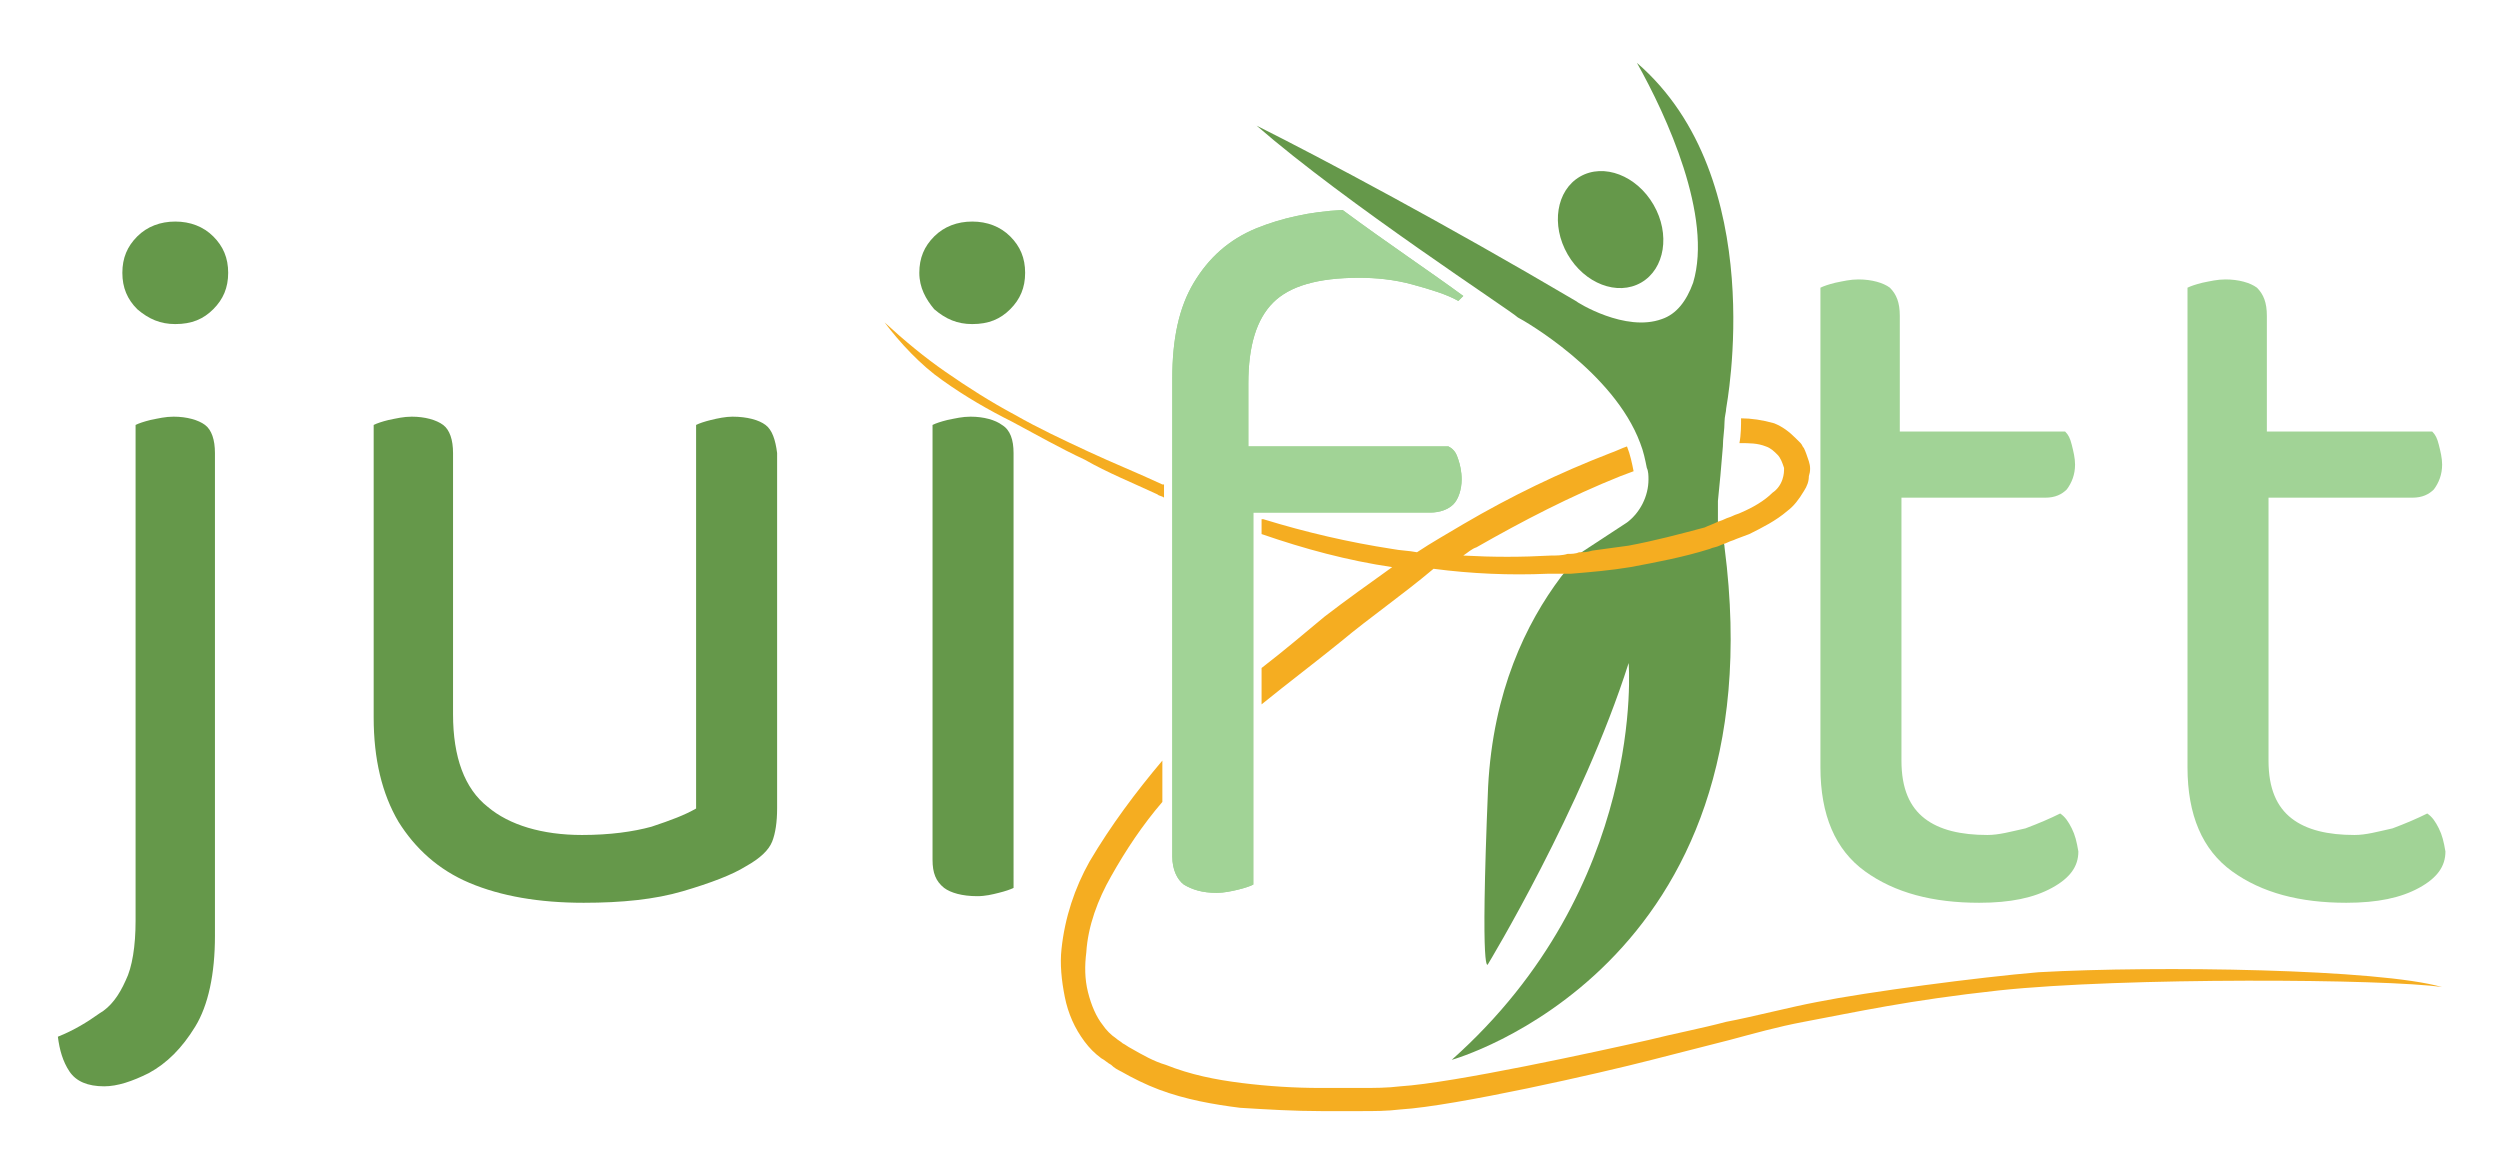
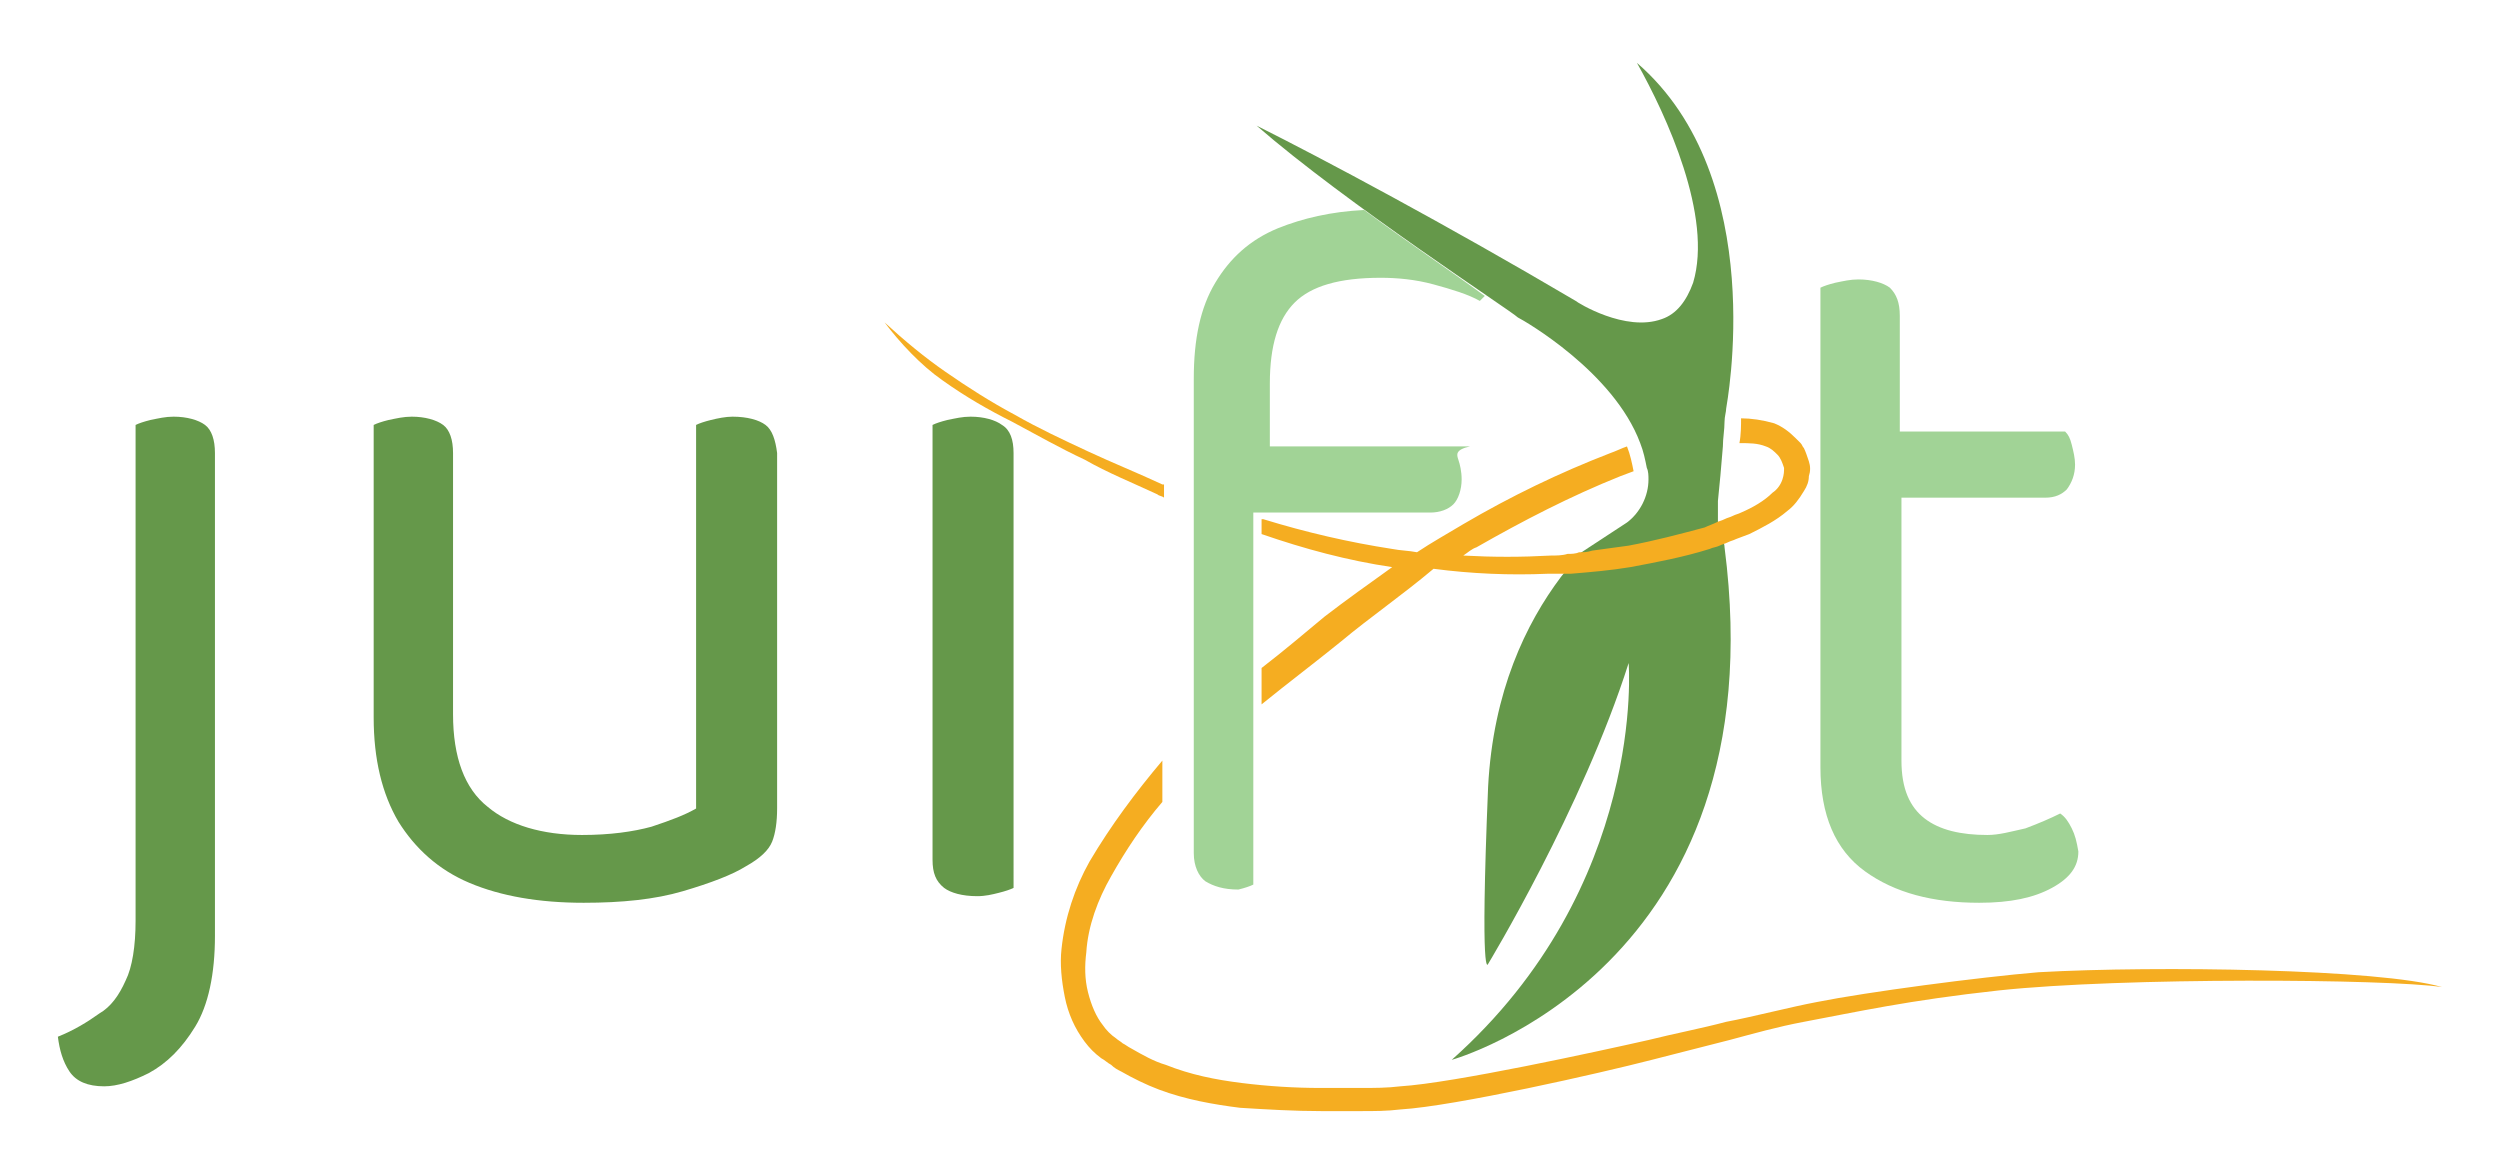
<svg xmlns="http://www.w3.org/2000/svg" version="1.1" id="katman_1" x="0px" y="0px" viewBox="0 0 151.2 71" style="enable-background:new 0 0 151.2 71;" xml:space="preserve">
  <style type="text/css">
	.st0{fill:#65984A;}
	.st1{fill:#A1D396;}
	.st2{fill:#F5AD21;}
</style>
  <g>
-     <path class="st0" d="M7.4,16.5c0-0.9,0.3-1.6,0.9-2.2c0.6-0.6,1.4-0.9,2.3-0.9c0.9,0,1.7,0.3,2.3,0.9c0.6,0.6,0.9,1.3,0.9,2.2   c0,0.9-0.3,1.6-0.9,2.2c-0.6,0.6-1.3,0.9-2.3,0.9c-0.9,0-1.6-0.3-2.3-0.9C7.7,18.1,7.4,17.4,7.4,16.5z" />
    <path class="st0" d="M12.4,25.7c-0.4-0.3-1.1-0.5-1.9-0.5c-0.5,0-0.9,0.1-1.4,0.2c-0.4,0.1-0.7,0.2-0.9,0.3v9.6v4.8v15.6   c0,1.5-0.2,2.8-0.6,3.6c-0.4,0.9-0.9,1.6-1.6,2c-0.7,0.5-1.5,1-2.5,1.4c0.1,0.8,0.3,1.5,0.7,2.1c0.4,0.6,1.1,0.9,2.1,0.9   c0.8,0,1.7-0.3,2.7-0.8c1.1-0.6,2-1.5,2.8-2.8c0.8-1.3,1.2-3.2,1.2-5.5V40.6v-5.4v-7.8C13,26.6,12.8,26,12.4,25.7z" />
    <path class="st0" d="M46.3,25.7c-0.4-0.3-1.1-0.5-2-0.5c-0.4,0-0.9,0.1-1.3,0.2c-0.4,0.1-0.7,0.2-0.9,0.3v12.2V41v7.9   c-0.7,0.4-1.5,0.7-2.7,1.1c-1.1,0.3-2.5,0.5-4.2,0.5c-2.4,0-4.4-0.6-5.7-1.7c-1.4-1.1-2.1-3-2.1-5.6V41v-3.2V27.4   c0-0.8-0.2-1.4-0.6-1.7c-0.4-0.3-1.1-0.5-1.9-0.5c-0.5,0-0.9,0.1-1.4,0.2c-0.4,0.1-0.7,0.2-0.9,0.3v12.2V41v2.4   c0,2.5,0.5,4.6,1.5,6.3c1,1.6,2.4,2.9,4.3,3.7c1.9,0.8,4.2,1.2,6.9,1.2c2.3,0,4.3-0.2,6-0.7c1.7-0.5,3-1,3.8-1.5   c0.9-0.5,1.4-1,1.6-1.5c0.2-0.5,0.3-1.2,0.3-2V41v-3.2V27.4C46.9,26.6,46.7,26,46.3,25.7z" />
-     <path class="st0" d="M55.6,16.5c0-0.9,0.3-1.6,0.9-2.2c0.6-0.6,1.4-0.9,2.3-0.9c0.9,0,1.7,0.3,2.3,0.9c0.6,0.6,0.9,1.3,0.9,2.2   c0,0.9-0.3,1.6-0.9,2.2c-0.6,0.6-1.3,0.9-2.3,0.9c-0.9,0-1.6-0.3-2.3-0.9C56,18.1,55.6,17.4,55.6,16.5z" />
    <path class="st0" d="M60.6,25.7c-0.4-0.3-1.1-0.5-1.9-0.5c-0.5,0-0.9,0.1-1.4,0.2c-0.4,0.1-0.7,0.2-0.9,0.3v12v2.4v11.9   c0,0.8,0.2,1.3,0.7,1.7c0.4,0.3,1.1,0.5,2,0.5c0.5,0,0.9-0.1,1.3-0.2c0.4-0.1,0.7-0.2,0.9-0.3V39.9v-2.4V27.4   C61.3,26.6,61.1,26,60.6,25.7z" />
    <path class="st1" d="M125.3,50.1c-0.2-0.4-0.4-0.7-0.7-0.9c-0.6,0.3-1.3,0.6-2.1,0.9c-0.9,0.2-1.6,0.4-2.3,0.4   c-1.6,0-2.9-0.3-3.8-1c-0.9-0.7-1.4-1.8-1.4-3.5v-6.6v-1.8v-7.5h8.7c0.6,0,1-0.2,1.3-0.5c0.3-0.4,0.5-0.9,0.5-1.5   c0-0.4-0.1-0.8-0.2-1.2c-0.1-0.4-0.2-0.6-0.4-0.8h-10v-7c0-0.8-0.2-1.3-0.6-1.7c-0.4-0.3-1.1-0.5-1.9-0.5c-0.5,0-0.9,0.1-1.4,0.2   c-0.4,0.1-0.7,0.2-0.9,0.3v20.3v1.8v6.9c0,2.9,0.9,5,2.7,6.3c1.8,1.3,4.1,1.9,6.9,1.9c1.9,0,3.3-0.3,4.4-0.9   c1.1-0.6,1.6-1.3,1.6-2.2C125.6,50.9,125.5,50.5,125.3,50.1z" />
-     <path class="st1" d="M147.5,50.1c-0.2-0.4-0.4-0.7-0.7-0.9c-0.6,0.3-1.3,0.6-2.1,0.9c-0.9,0.2-1.6,0.4-2.3,0.4   c-1.6,0-2.9-0.3-3.8-1c-0.9-0.7-1.4-1.8-1.4-3.5v-6.6v-1.8v-7.5h8.7c0.6,0,1-0.2,1.3-0.5c0.3-0.4,0.5-0.9,0.5-1.5   c0-0.4-0.1-0.8-0.2-1.2c-0.1-0.4-0.2-0.6-0.4-0.8h-10v-7c0-0.8-0.2-1.3-0.6-1.7c-0.4-0.3-1.1-0.5-1.9-0.5c-0.5,0-0.9,0.1-1.4,0.2   c-0.4,0.1-0.7,0.2-0.9,0.3v20.3v1.8v6.9c0,2.9,0.9,5,2.7,6.3c1.8,1.3,4.1,1.9,6.9,1.9c1.9,0,3.3-0.3,4.4-0.9   c1.1-0.6,1.6-1.3,1.6-2.2C147.8,50.9,147.7,50.5,147.5,50.1z" />
    <g>
-       <path class="st1" d="M88.2,27.8c0.1,0.3,0.2,0.7,0.2,1.2c0,0.6-0.2,1.2-0.5,1.5c-0.3,0.3-0.8,0.5-1.4,0.5H75.8v22.5    c-0.2,0.1-0.5,0.2-0.9,0.3C74.5,53.9,74,54,73.6,54c-0.9,0-1.5-0.2-2-0.5c-0.4-0.3-0.7-0.9-0.7-1.7V22.9c0-2.4,0.4-4.3,1.3-5.8    c0.9-1.5,2.1-2.6,3.8-3.3c1.5-0.6,3.2-1,5.2-1.1c2.7,2,5.4,3.8,7.3,5.2c-0.1,0.1-0.2,0.2-0.3,0.3c-0.7-0.4-1.7-0.7-2.8-1    c-1.1-0.3-2.2-0.4-3.2-0.4c-2.5,0-4.2,0.5-5.2,1.5c-1,1-1.5,2.6-1.5,4.9V27h12.1C88,27.2,88.1,27.5,88.2,27.8z" />
-       <path class="st1" d="M88.2,27.8c0.1,0.3,0.2,0.7,0.2,1.2c0,0.6-0.2,1.2-0.5,1.5c-0.3,0.3-0.8,0.5-1.4,0.5H75.8v22.5    c-0.2,0.1-0.5,0.2-0.9,0.3C74.5,53.9,74,54,73.6,54c-0.9,0-1.5-0.2-2-0.5c-0.4-0.3-0.7-0.9-0.7-1.7V22.9c0-2.4,0.4-4.3,1.3-5.8    c0.9-1.5,2.1-2.6,3.8-3.3c1.5-0.6,3.2-1,5.2-1.1c2.7,2,5.4,3.8,7.3,5.2c-0.1,0.1-0.2,0.2-0.3,0.3c-0.7-0.4-1.7-0.7-2.8-1    c-1.1-0.3-2.2-0.4-3.2-0.4c-2.5,0-4.2,0.5-5.2,1.5c-1,1-1.5,2.6-1.5,4.9V27h12.1C88,27.2,88.1,27.5,88.2,27.8z" />
+       <path class="st1" d="M88.2,27.8c0.1,0.3,0.2,0.7,0.2,1.2c0,0.6-0.2,1.2-0.5,1.5c-0.3,0.3-0.8,0.5-1.4,0.5H75.8v22.5    c-0.2,0.1-0.5,0.2-0.9,0.3c-0.9,0-1.5-0.2-2-0.5c-0.4-0.3-0.7-0.9-0.7-1.7V22.9c0-2.4,0.4-4.3,1.3-5.8    c0.9-1.5,2.1-2.6,3.8-3.3c1.5-0.6,3.2-1,5.2-1.1c2.7,2,5.4,3.8,7.3,5.2c-0.1,0.1-0.2,0.2-0.3,0.3c-0.7-0.4-1.7-0.7-2.8-1    c-1.1-0.3-2.2-0.4-3.2-0.4c-2.5,0-4.2,0.5-5.2,1.5c-1,1-1.5,2.6-1.5,4.9V27h12.1C88,27.2,88.1,27.5,88.2,27.8z" />
    </g>
    <path class="st0" d="M98.4,31.6c0.8-0.6,1.3-1.6,1.3-2.6c0-0.2,0-0.5-0.1-0.7c-0.1-0.5-0.2-1-0.4-1.5c-1.6-4.3-7-7.4-7.4-7.6   C91.4,18.8,81.4,12.3,76,7.6c4,2,11.5,6,19.3,10.6c0.1,0.1,3,1.9,5.2,1.1c0.9-0.3,1.5-1.1,1.9-2.2c1.2-4-1.6-10.1-3.4-13.3   c8.1,7,5.4,20.8,5.4,20.9l0,0c0,0.2-0.1,0.5-0.1,0.8c0,0.5-0.1,1-0.1,1.5c-0.1,1.2-0.2,2.4-0.3,3.3c0,0.5,0,1,0,1.5c0,0,0,0,0,0   c0,0.2,0.1,0.4,0.2,0.5c0,0.3,0.2,0.5,0.2,0.8c3.3,25.5-16.5,31-16.5,31c11.8-10.5,10.7-24,10.7-24c-2.8,8.8-8.5,18.2-8.5,18.2   s-0.5,1.4,0-10.7c0.3-5.8,2.3-9.9,4.4-12.7c0.4-0.5,0.8-1,1.1-1.4" />
-     <ellipse transform="matrix(0.866 -0.5 0.5 0.866 6.111 50.548)" class="st0" cx="97.4" cy="13.9" rx="3" ry="3.7" />
    <path class="st2" d="M81.1,38.8c-1.6,1.3-3.2,2.5-4.8,3.8v-2.2c1.3-1,2.6-2.1,3.8-3.1c1.3-1,2.7-2,4.1-3c-2.7-0.4-5.3-1.1-7.9-2   v-0.9h0.1c2.6,0.8,5.2,1.4,7.8,1.8c0.5,0.1,1,0.1,1.5,0.2c0.9-0.6,1.8-1.1,2.8-1.7c2.9-1.7,5.8-3.1,8.9-4.3c0.3-0.1,0.7-0.3,1-0.4   c0.2,0.5,0.3,1,0.4,1.5c-0.3,0.1-0.5,0.2-0.8,0.3c-3,1.2-5.9,2.7-8.7,4.3c-0.3,0.1-0.5,0.3-0.8,0.5c1.8,0.1,3.5,0.1,5.3,0   c0.3,0,0.7,0,1-0.1c0.2,0,0.5,0,0.7-0.1c0.3,0,0.5,0,0.8-0.1c0.7-0.1,1.5-0.2,2.2-0.3c1.6-0.3,3.1-0.7,4.6-1.1   c0.2-0.1,0.5-0.2,0.7-0.3c0.2-0.1,0.3-0.1,0.5-0.2c0.2-0.1,0.3-0.1,0.5-0.2c0.2-0.1,0.3-0.1,0.5-0.2c0.7-0.3,1.4-0.7,1.9-1.2   c0.3-0.2,0.5-0.5,0.6-0.8c0.1-0.3,0.1-0.5,0.1-0.7c-0.1-0.3-0.2-0.6-0.4-0.8c-0.2-0.2-0.4-0.4-0.7-0.5c-0.5-0.2-1-0.2-1.6-0.2   c0.1-0.5,0.1-1.1,0.1-1.5c0.6,0,1.3,0.1,2,0.3c0.5,0.2,0.9,0.5,1.3,0.9c0.1,0.1,0.1,0.1,0.1,0.1l0.1,0.1l0.1,0.1   c0.1,0.1,0.1,0.2,0.2,0.3c0.1,0.2,0.2,0.5,0.3,0.8c0.1,0.3,0.1,0.6,0,0.9c0,0.3-0.1,0.6-0.3,0.9c-0.3,0.5-0.6,0.9-1,1.2   c-0.7,0.6-1.5,1-2.3,1.4c-0.3,0.1-0.5,0.2-0.8,0.3c-0.2,0.1-0.3,0.1-0.5,0.2c-0.2,0.1-0.3,0.1-0.5,0.2c-0.2,0.1-0.4,0.1-0.6,0.2   c-1.6,0.5-3.2,0.8-4.8,1.1c-1.2,0.2-2.4,0.3-3.6,0.4c-0.2,0-0.4,0-0.7,0c-0.2,0-0.4,0-0.6,0c0,0,0,0-0.1,0c-2.3,0.1-4.6,0-6.9-0.3   C84.8,36,82.9,37.3,81.1,38.8z" />
    <path class="st2" d="M147.7,59.7L147.7,59.7c-3.3-0.5-19.3-0.6-26.8,0.2c-5.5,0.6-8.6,1.3-11.8,1.9c-1.6,0.3-3,0.7-4.5,1.1   c-1.6,0.4-3.1,0.8-4.7,1.2c-3.1,0.8-11.9,2.8-15.2,3c-0.8,0.1-1.6,0.1-2.4,0.1c-0.8,0-1.6,0-2.4,0c-1.6,0-3.3-0.1-4.9-0.2   c-1.6-0.2-3.3-0.5-4.9-1.1c-0.8-0.3-1.6-0.7-2.3-1.1c-0.2-0.1-0.4-0.2-0.6-0.4c-0.2-0.1-0.4-0.3-0.6-0.4c-0.4-0.3-0.7-0.6-1-1   c-0.6-0.8-1-1.7-1.2-2.7c-0.2-1-0.3-2-0.2-2.9c0.2-1.9,0.8-3.7,1.7-5.3c1.3-2.2,2.8-4.2,4.4-6.1v2.5c-1.2,1.4-2.2,2.9-3.1,4.5   c-0.8,1.4-1.4,3-1.5,4.6c-0.1,0.8-0.1,1.6,0.1,2.4c0.2,0.8,0.5,1.5,0.9,2c0.2,0.3,0.5,0.6,0.8,0.8c0.1,0.1,0.3,0.2,0.4,0.3   c0.2,0.1,0.3,0.2,0.5,0.3c0.7,0.4,1.4,0.8,2.1,1c1.5,0.6,3,0.9,4.6,1.1c1.6,0.2,3.2,0.3,4.8,0.3c0.8,0,1.6,0,2.4,0   c0.8,0,1.6,0,2.4-0.1c3.2-0.2,11.9-2.1,15-2.8c1.6-0.4,3.2-0.7,4.7-1.1c1.6-0.3,3.9-0.9,5.5-1.2c3-0.6,9.8-1.5,13.4-1.8   C130.5,58.4,143.9,58.6,147.7,59.7z" />
    <path class="st2" d="M70.4,29.3v0.8c-0.1-0.1-0.3-0.1-0.4-0.2c-1.5-0.7-3-1.3-4.4-2.1c-1.5-0.7-2.9-1.5-4.4-2.3   C59.8,24.8,58.4,24,57,23c-1.3-0.9-2.6-2.3-3.5-3.5c1.2,1.1,2.4,2.1,3.7,3c1.3,0.9,2.7,1.8,4.2,2.6c1.4,0.8,2.9,1.5,4.4,2.2   c1.5,0.7,3,1.3,4.5,2C70.3,29.3,70.4,29.3,70.4,29.3z" />
  </g>
</svg>